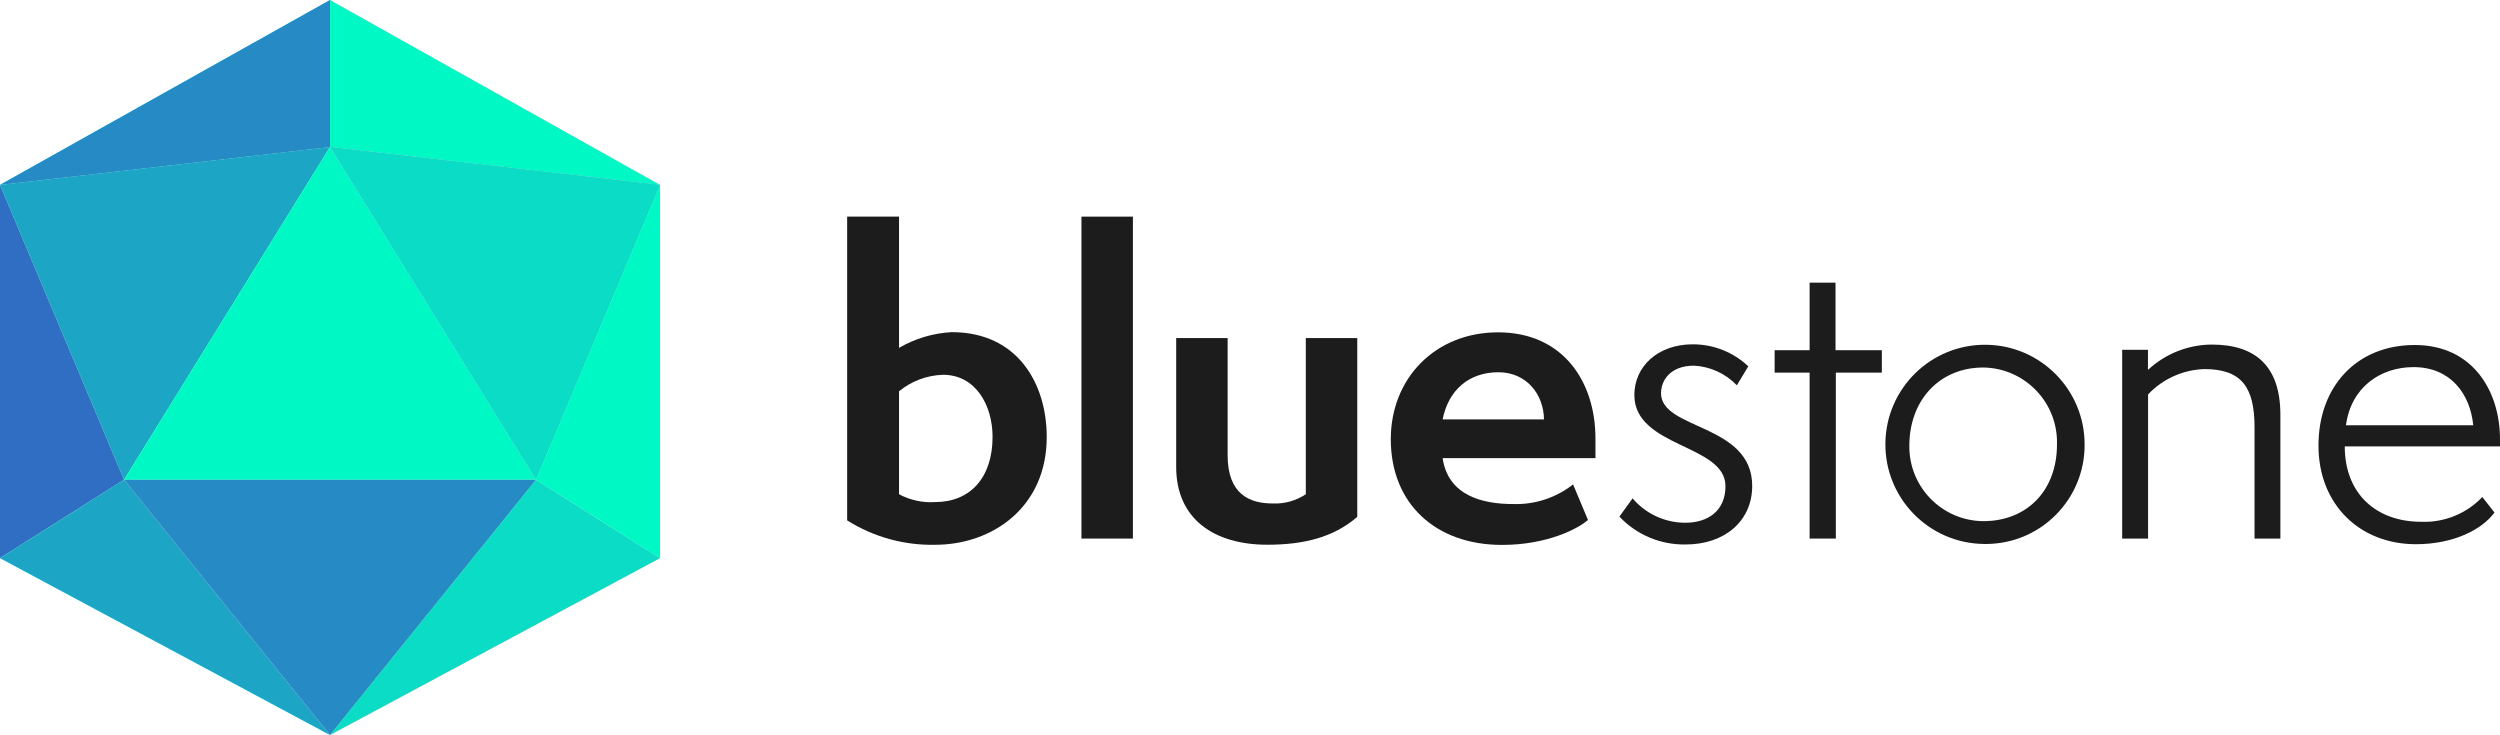
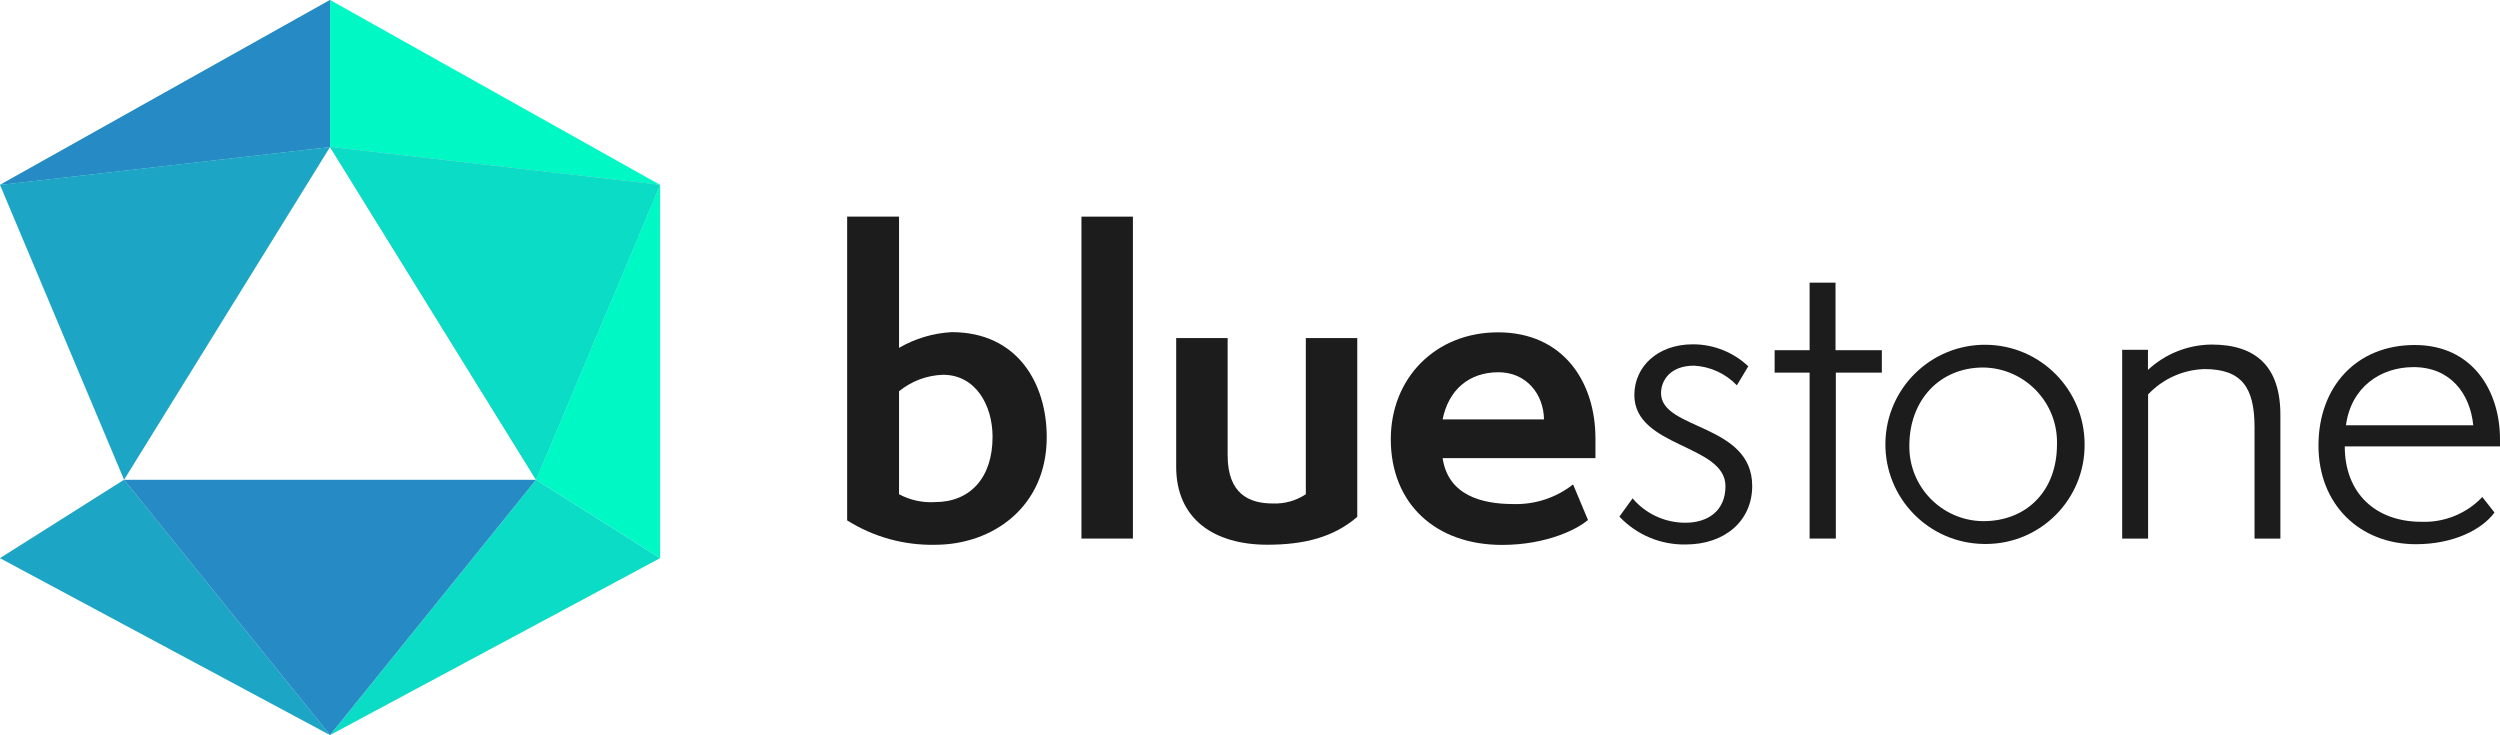
<svg xmlns="http://www.w3.org/2000/svg" id="Layer_1" viewBox="0 0 394.56 116.01">
  <defs>
    <style>.cls-1{fill:#0adcc5;}.cls-2{fill:#1c1c1c;}.cls-3,.cls-4{isolation:isolate;}.cls-5,.cls-4{fill:#54bec9;}.cls-6{fill:#00f8c5;}.cls-7{fill:#306ec4;}.cls-8{fill:#268ac5;}.cls-9{fill:#1da5c5;}.cls-4{mix-blend-mode:lighten;opacity:.3;}</style>
  </defs>
  <g class="cls-3">
    <g id="Layer_2">
      <g id="Layer_1-2">
        <polygon class="cls-5" points="52.09 0 52.09 23.2 0 29.18 52.09 0" />
        <polygon class="cls-8" points="52.09 0 52.09 23.2 0 29.18 52.09 0" />
        <polygon class="cls-9" points="19.58 75.72 0 29.18 52.09 23.2 19.58 75.72" />
-         <polygon class="cls-7" points="0 29.18 0 88.09 19.58 75.72 0 29.18" />
        <polygon class="cls-4" points="52.09 116.01 19.58 75.72 0 88.09 52.09 116.01" />
        <polygon class="cls-9" points="52.09 116.01 19.58 75.72 0 88.09 52.09 116.01" />
        <polygon class="cls-6" points="52.09 0 52.09 23.2 104.18 29.18 52.09 0" />
        <polygon class="cls-5" points="84.6 75.72 104.18 29.18 52.09 23.2 84.6 75.72" />
        <polygon class="cls-1" points="84.6 75.72 104.18 29.18 52.09 23.2 84.6 75.72" />
        <polygon class="cls-6" points="104.18 29.18 104.18 88.09 84.6 75.72 104.18 29.18" />
        <polygon class="cls-1" points="52.09 116.01 84.6 75.72 104.18 88.09 52.09 116.01" />
-         <polygon class="cls-6" points="52.09 23.2 19.58 75.72 52.09 75.72 84.6 75.72 52.09 23.2" />
        <polygon class="cls-8" points="52.09 75.72 19.58 75.72 52.09 116.01 84.6 75.72 52.09 75.72" />
        <path class="cls-2" d="M133.7,34.19h8.19v20.71c2.535-1.471,5.383-2.321,8.31-2.48,10.41,0,15,8.13,15,16.56,0,11.1-8.62,17-17.61,17-4.907.104-9.737-1.235-13.89-3.85v-47.94ZM141.89,78c1.746.94,3.721,1.37,5.7,1.24,5.46,0,9.06-3.78,9.06-10.29,0-5-2.67-9.8-7.82-9.8-2.537.079-4.976.993-6.94,2.6v16.25Z" />
        <path class="cls-2" d="M170.68,85v-50.81h8.12v50.81h-8.12Z" />
        <path class="cls-2" d="M206.09,53.35h8.12v28.22c-3.72,3.22-8.37,4.4-14.2,4.4-8.43,0-14.38-4.09-14.38-12.28v-20.34h8.12v18.48c0,6.2,3.47,7.63,7.13,7.63,1.848.079,3.672-.433,5.21-1.46v-24.65Z" />
        <path class="cls-2" d="M250.62,82.06c-1.62,1.43-6.51,3.94-13.57,3.94-10.48,0-17.55-6.51-17.55-16.68,0-9.67,7.07-16.87,16.92-16.87,10.3,0,15.38,7.82,15.38,16.75v3.1h-24.12c.87,5.89,6.2,7.25,11.16,7.25,3.41.107,6.749-.99,9.43-3.1l2.35,5.61ZM243.68,66.19c-.06-4-2.79-7.44-7.19-7.44-4.65,0-7.88,2.79-8.81,7.44h16Z" />
        <path class="cls-2" d="M257.66,78.65c2.076,2.45,5.128,3.859,8.34,3.85,3.53,0,6.32-1.86,6.32-5.77,0-6.64-14.38-6.08-14.38-14.39,0-4.4,3.59-8,9.24-8,3.249-.001,6.376,1.24,8.74,3.47l-1.8,3c-1.777-1.855-4.194-2.964-6.76-3.1-3.78,0-5.21,2.36-5.21,4.34,0,5.83,14.39,4.78,14.39,14.64,0,5.58-4.4,9.24-10.48,9.24-3.958.081-7.766-1.518-10.48-4.4l2.08-2.88Z" />
        <path class="cls-2" d="M285.6,85v-26.19h-5.52v-3.54h5.52v-10.66h4.09v10.66h7.31v3.54h-7.26v26.19h-4.14Z" />
        <path class="cls-2" d="M313.1,85.85c-8.681-.099-15.638-7.218-15.539-15.899.099-8.681,7.218-15.638,15.899-15.539,8.622.099,15.556,7.125,15.54,15.748.051,8.616-6.891,15.641-15.507,15.693-.131.001-.262,0-.393-.003ZM324.64,70.16c.199-6.514-4.92-11.956-11.434-12.155-.069-.002-.138-.004-.206-.004-6.88,0-11.66,5.15-11.66,12.34-.078,6.5,5.129,11.832,11.629,11.91.01 0.0.021 0.0.031 0,6.92,0,11.64-4.84,11.64-12.09Z" />
        <path class="cls-2" d="M355.82,85v-17.57c0-6.39-2.1-9.18-7.93-9.18-3.369.111-6.557,1.548-8.87,4v22.75h-4.09v-29.79h4.07v3.17c2.731-2.545,6.317-3.973,10.05-4,6.94,0,10.85,3.41,10.85,11.1v19.52h-4.08Z" />
        <path class="cls-2" d="M393.69,80.89c-2,2.72-6.51,5-12.4,5-8.87,0-15.38-6.27-15.38-15.57s6-15.87,15.19-15.87,13.46,7.31,13.46,14.88v1.12h-24.5c0,7.37,4.84,11.9,12.09,11.9,3.62.14,7.125-1.284,9.62-3.91l1.92,2.45ZM390.34,67.12c-.5-5-3.6-9.18-9.43-9.18-5.2,0-9.86,3.16-10.66,9.18h20.09Z" />
      </g>
    </g>
  </g>
</svg>